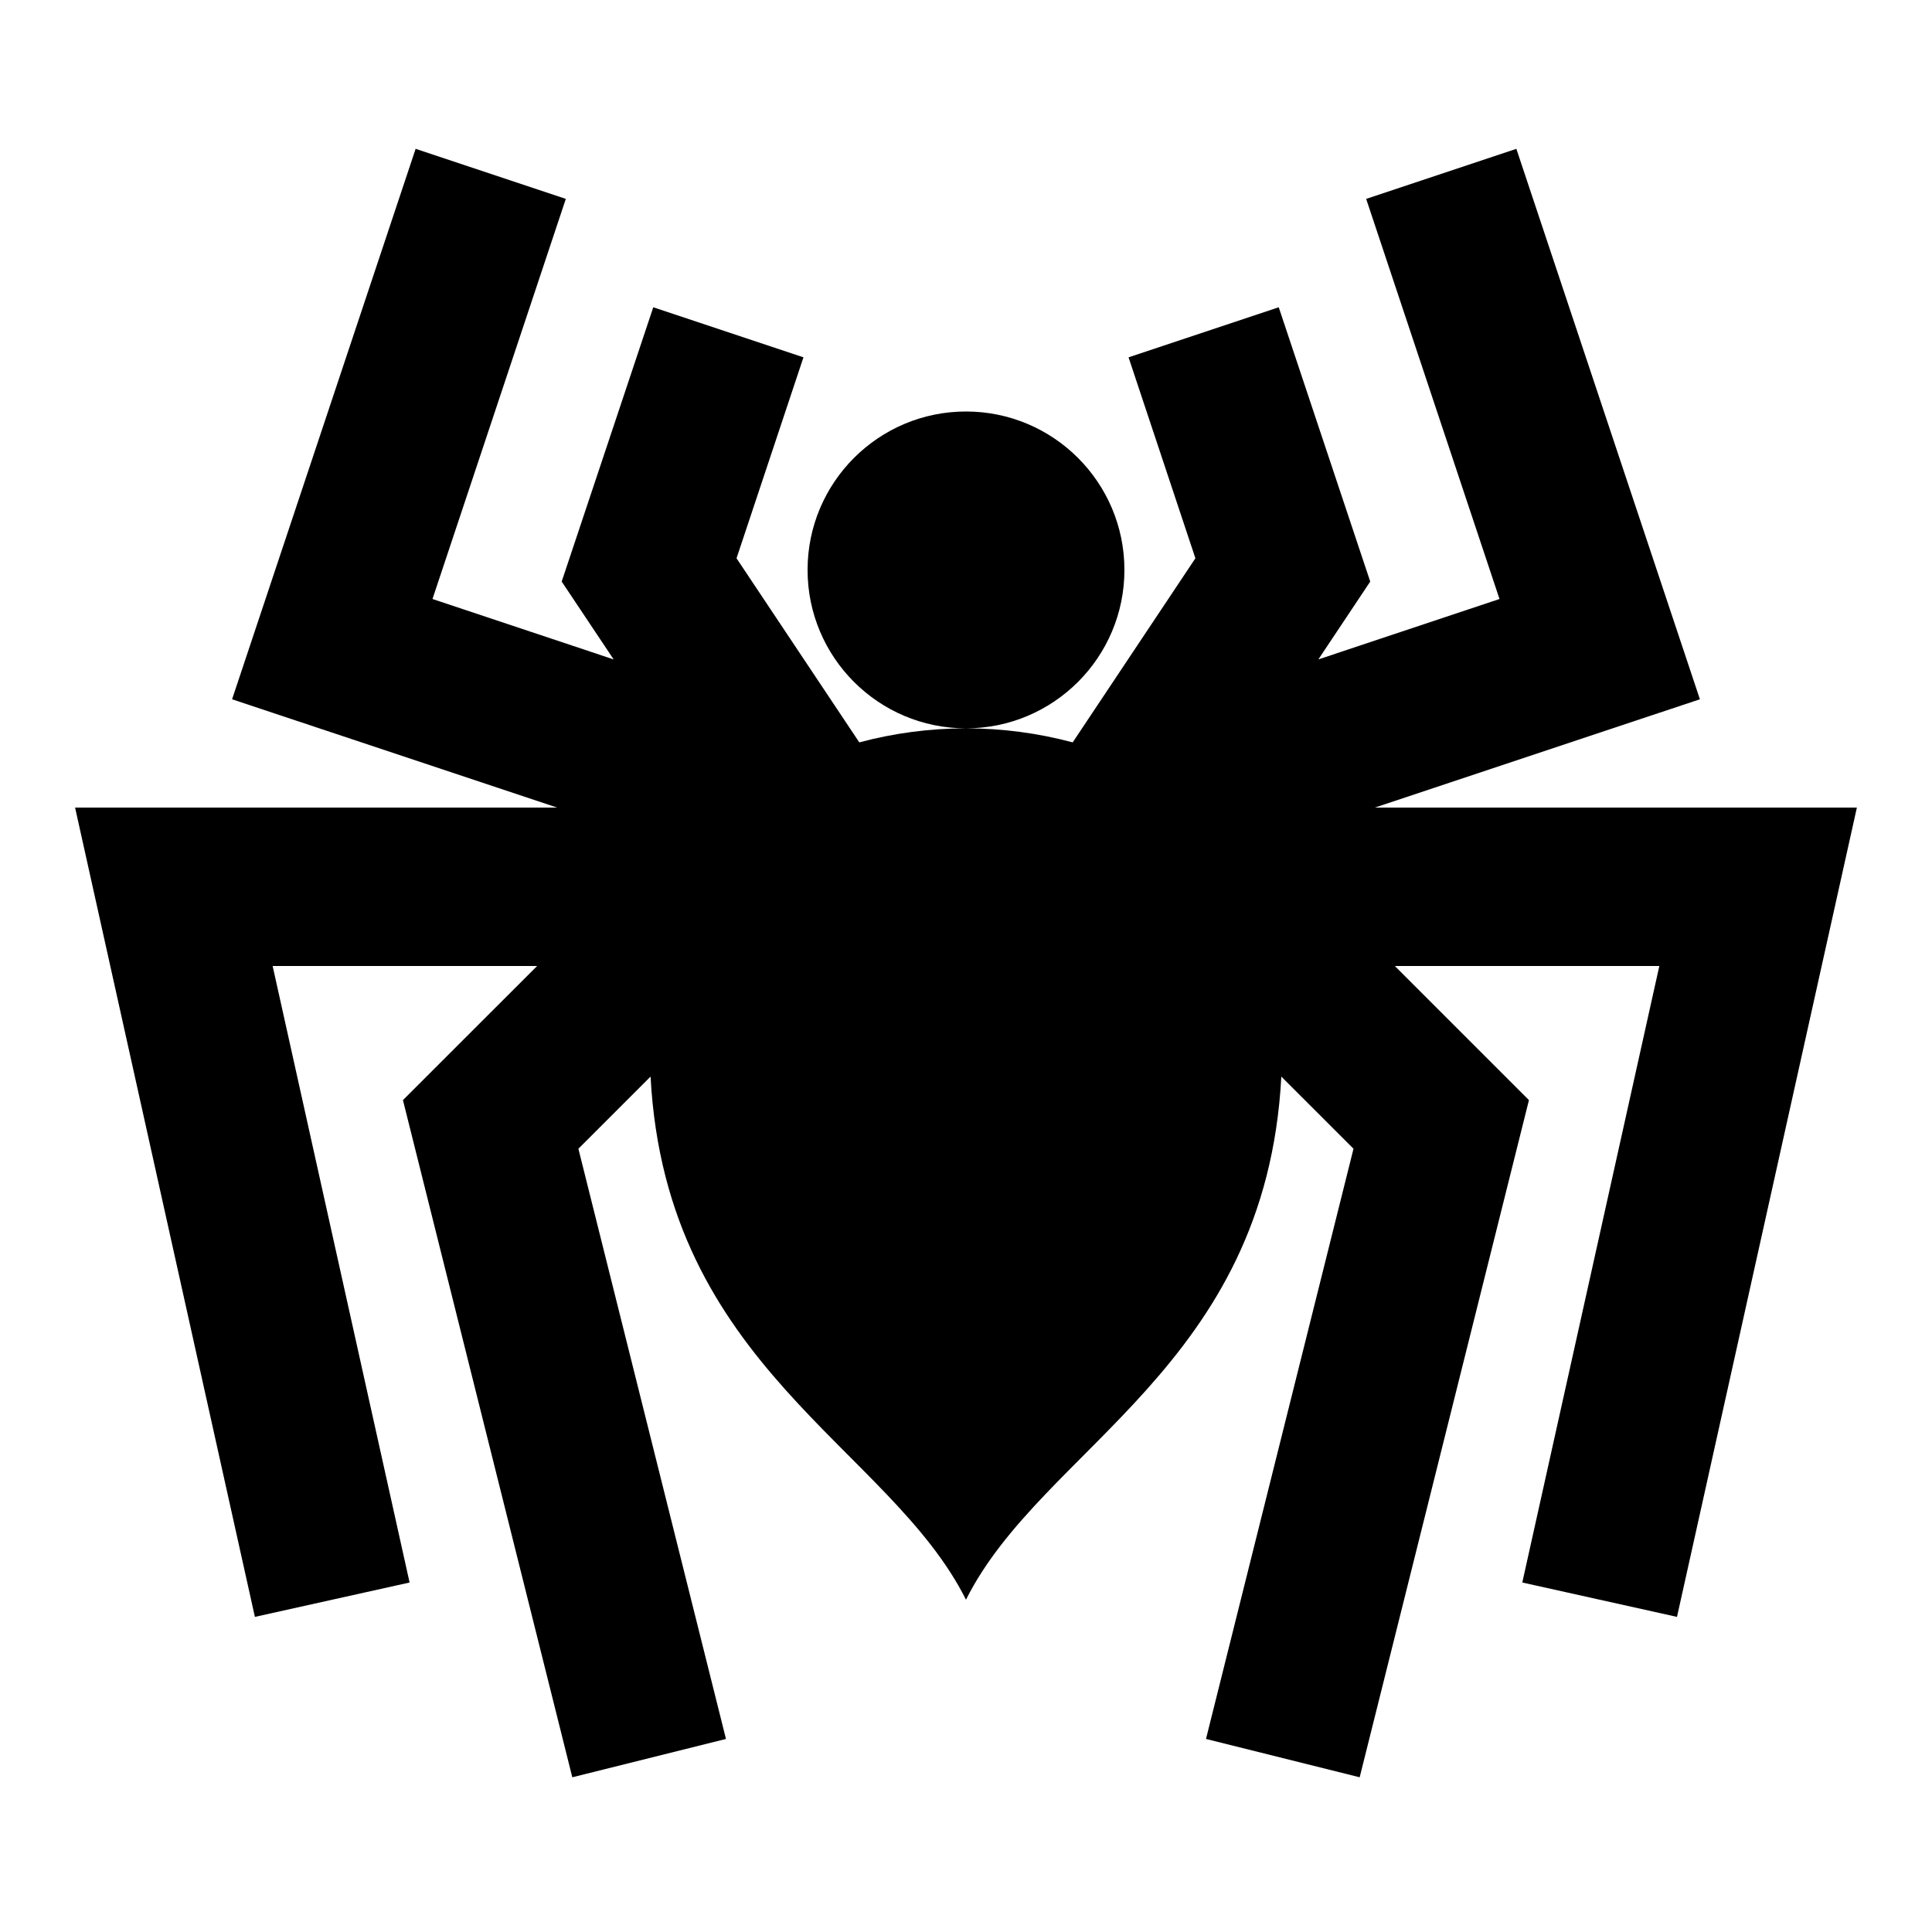
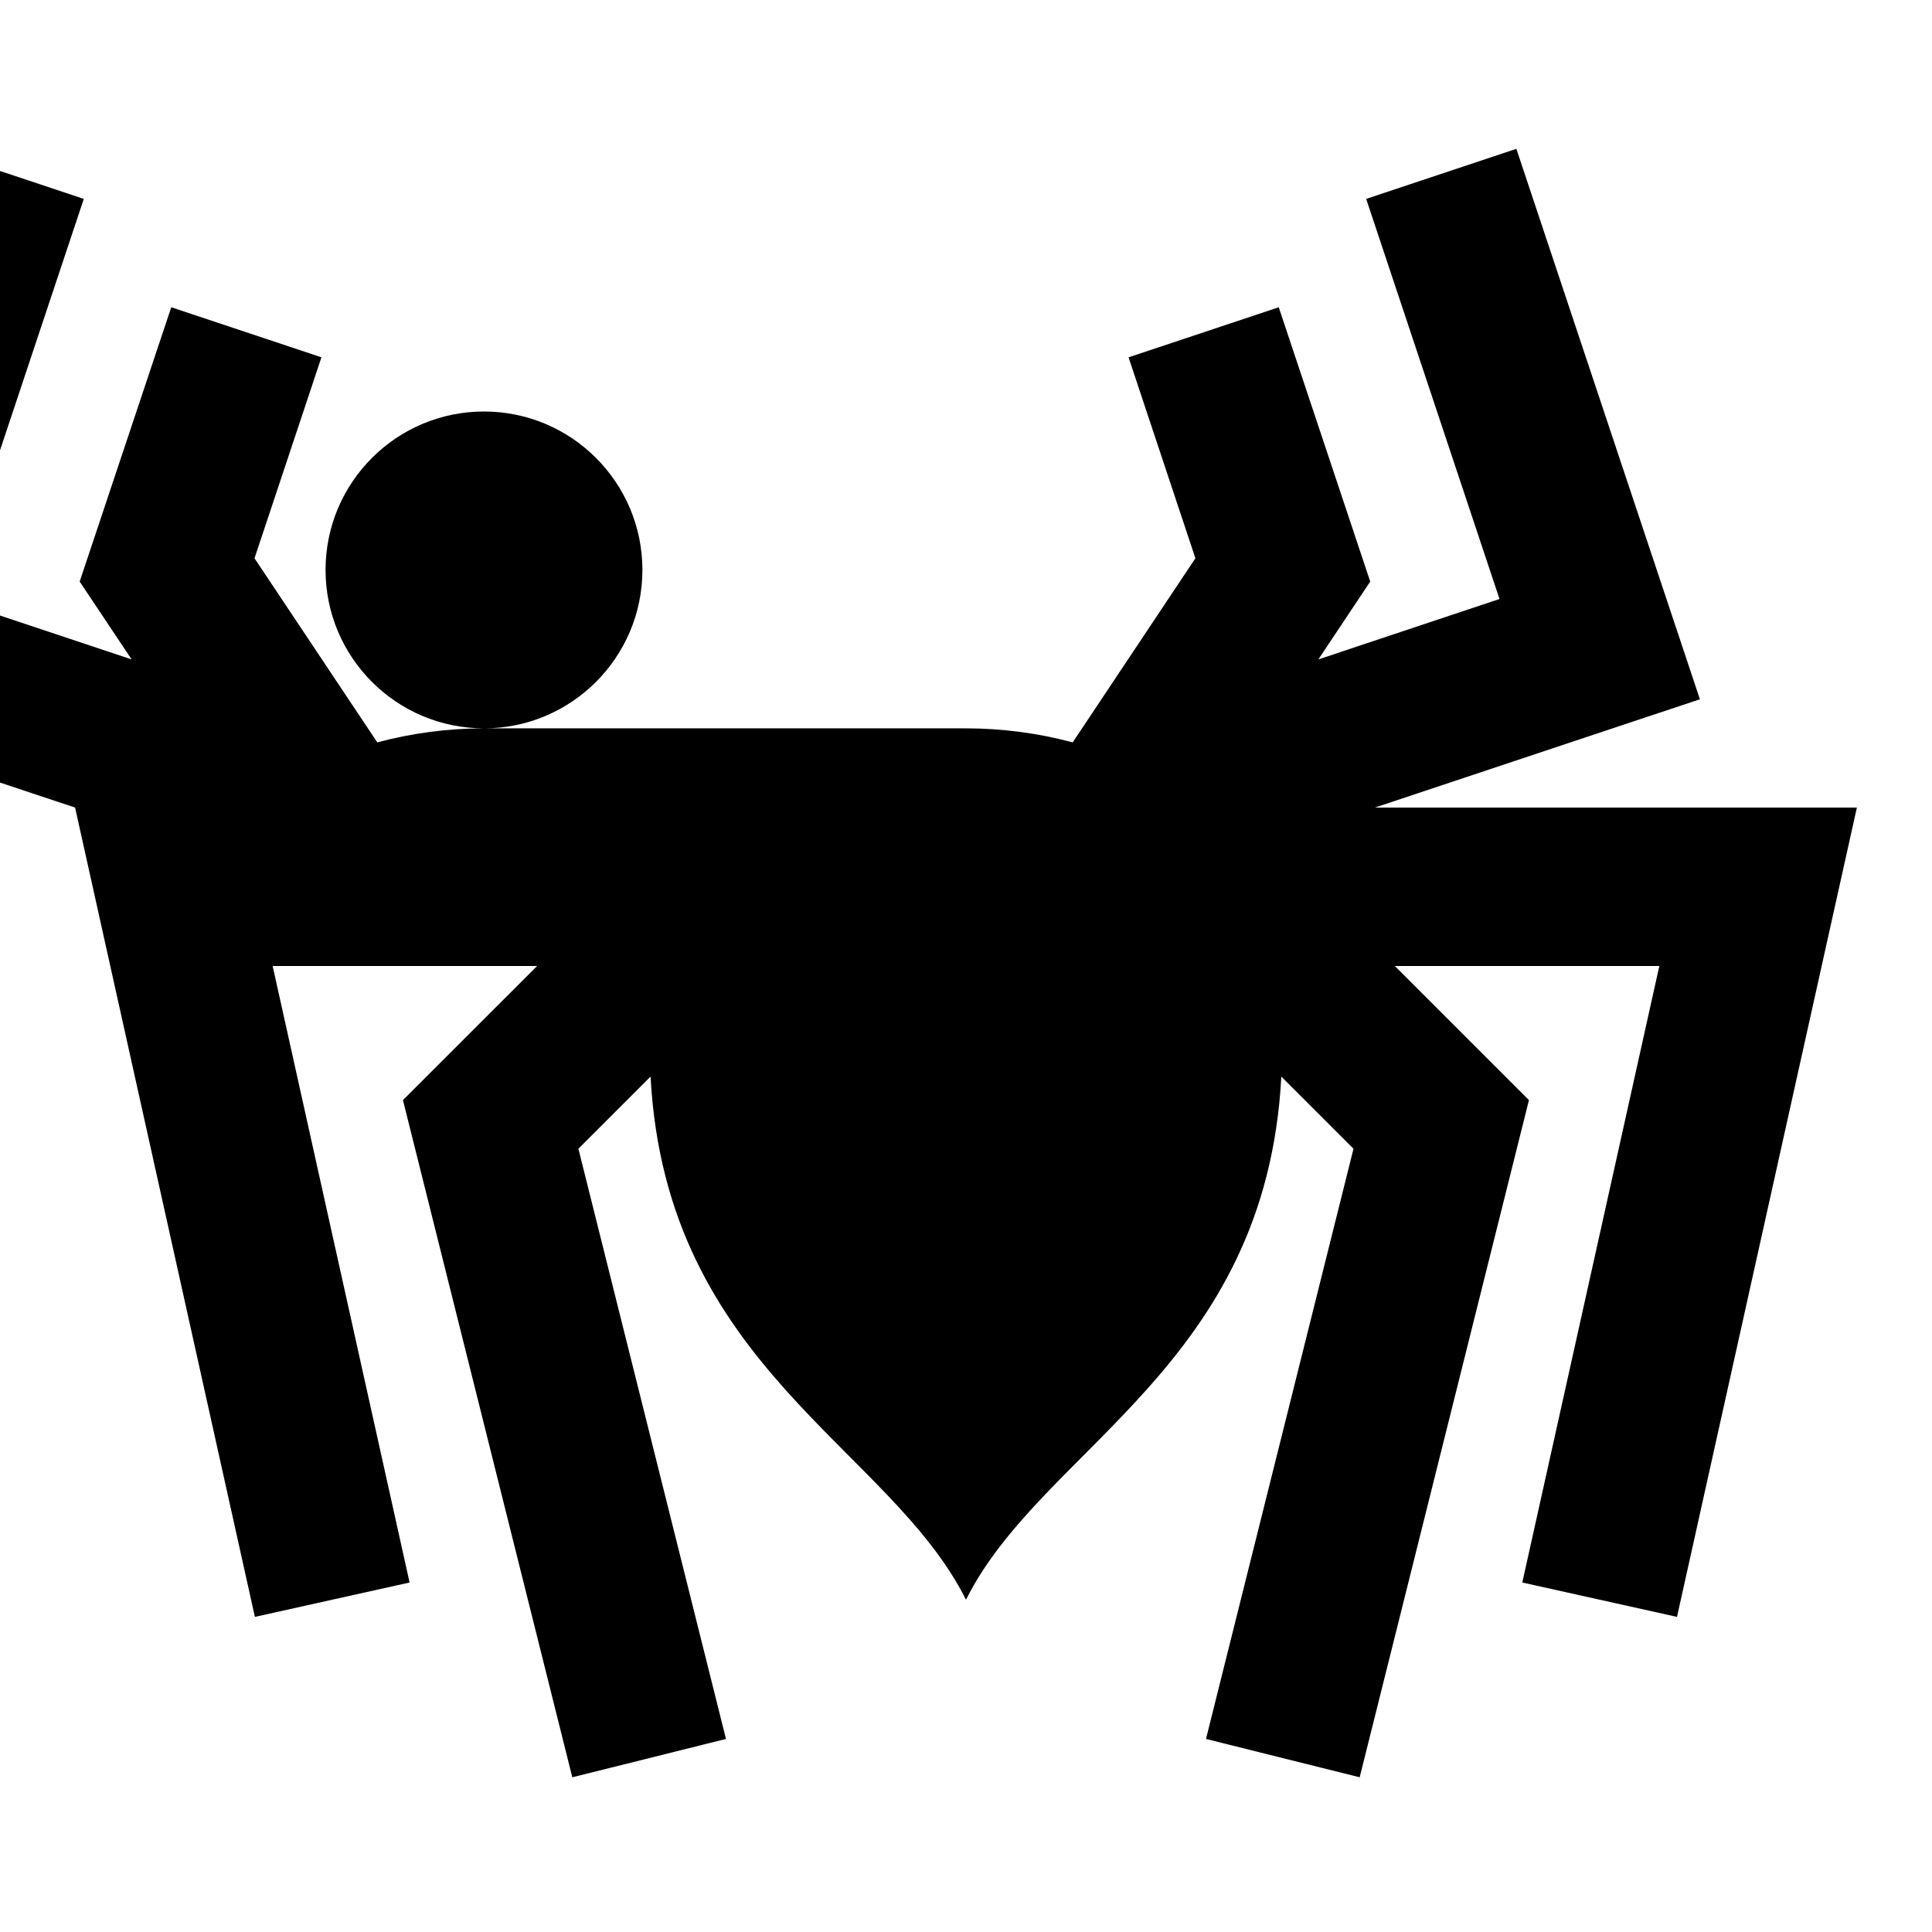
<svg xmlns="http://www.w3.org/2000/svg" fill="#000000" width="800px" height="800px" version="1.1" viewBox="144 144 512 512">
-   <path d="m400 337.02c9.613 0 19.168 1.281 28.277 3.715l32.516-48.785-17.715-53.258 39.801-13.266 24.246 72.695-13.75 20.633 48.008-16.016-35.332-106.03 39.801-13.266 48.641 145.87-86.129 28.699h127.73l-47.672 214.48-40.996-9.113 36.316-163.38h-70.094l35.539 35.539-44.859 179.46-40.727-10.16 39.09-156.41-19.125-19.121c-4.074 76.957-63.293 98.094-83.57 138.63-20.277-40.535-79.496-61.672-83.59-138.63l-19.125 19.121 39.109 156.41-40.723 10.16-44.883-179.46 35.559-35.539h-70.09l36.293 163.38-40.996 9.113-47.652-214.48h127.74l-86.133-28.699 48.641-145.87 39.801 13.266-35.332 106.03 48.012 16.016-13.773-20.633 24.27-72.695 39.801 13.266-17.738 53.258 32.535 48.785c9.113-2.434 18.664-3.715 28.277-3.715-23.176 0-41.984-18.809-41.984-41.984 0-23.176 18.809-41.984 41.984-41.984 23.172 0 41.984 18.809 41.984 41.984 0 23.172-18.809 41.98-41.984 41.984z" fill-rule="evenodd" />
+   <path d="m400 337.02c9.613 0 19.168 1.281 28.277 3.715l32.516-48.785-17.715-53.258 39.801-13.266 24.246 72.695-13.75 20.633 48.008-16.016-35.332-106.03 39.801-13.266 48.641 145.87-86.129 28.699h127.73l-47.672 214.48-40.996-9.113 36.316-163.38h-70.094l35.539 35.539-44.859 179.46-40.727-10.16 39.09-156.41-19.125-19.121c-4.074 76.957-63.293 98.094-83.57 138.63-20.277-40.535-79.496-61.672-83.59-138.63l-19.125 19.121 39.109 156.41-40.723 10.16-44.883-179.46 35.559-35.539h-70.09l36.293 163.38-40.996 9.113-47.652-214.48l-86.133-28.699 48.641-145.87 39.801 13.266-35.332 106.03 48.012 16.016-13.773-20.633 24.27-72.695 39.801 13.266-17.738 53.258 32.535 48.785c9.113-2.434 18.664-3.715 28.277-3.715-23.176 0-41.984-18.809-41.984-41.984 0-23.176 18.809-41.984 41.984-41.984 23.172 0 41.984 18.809 41.984 41.984 0 23.172-18.809 41.98-41.984 41.984z" fill-rule="evenodd" />
</svg>